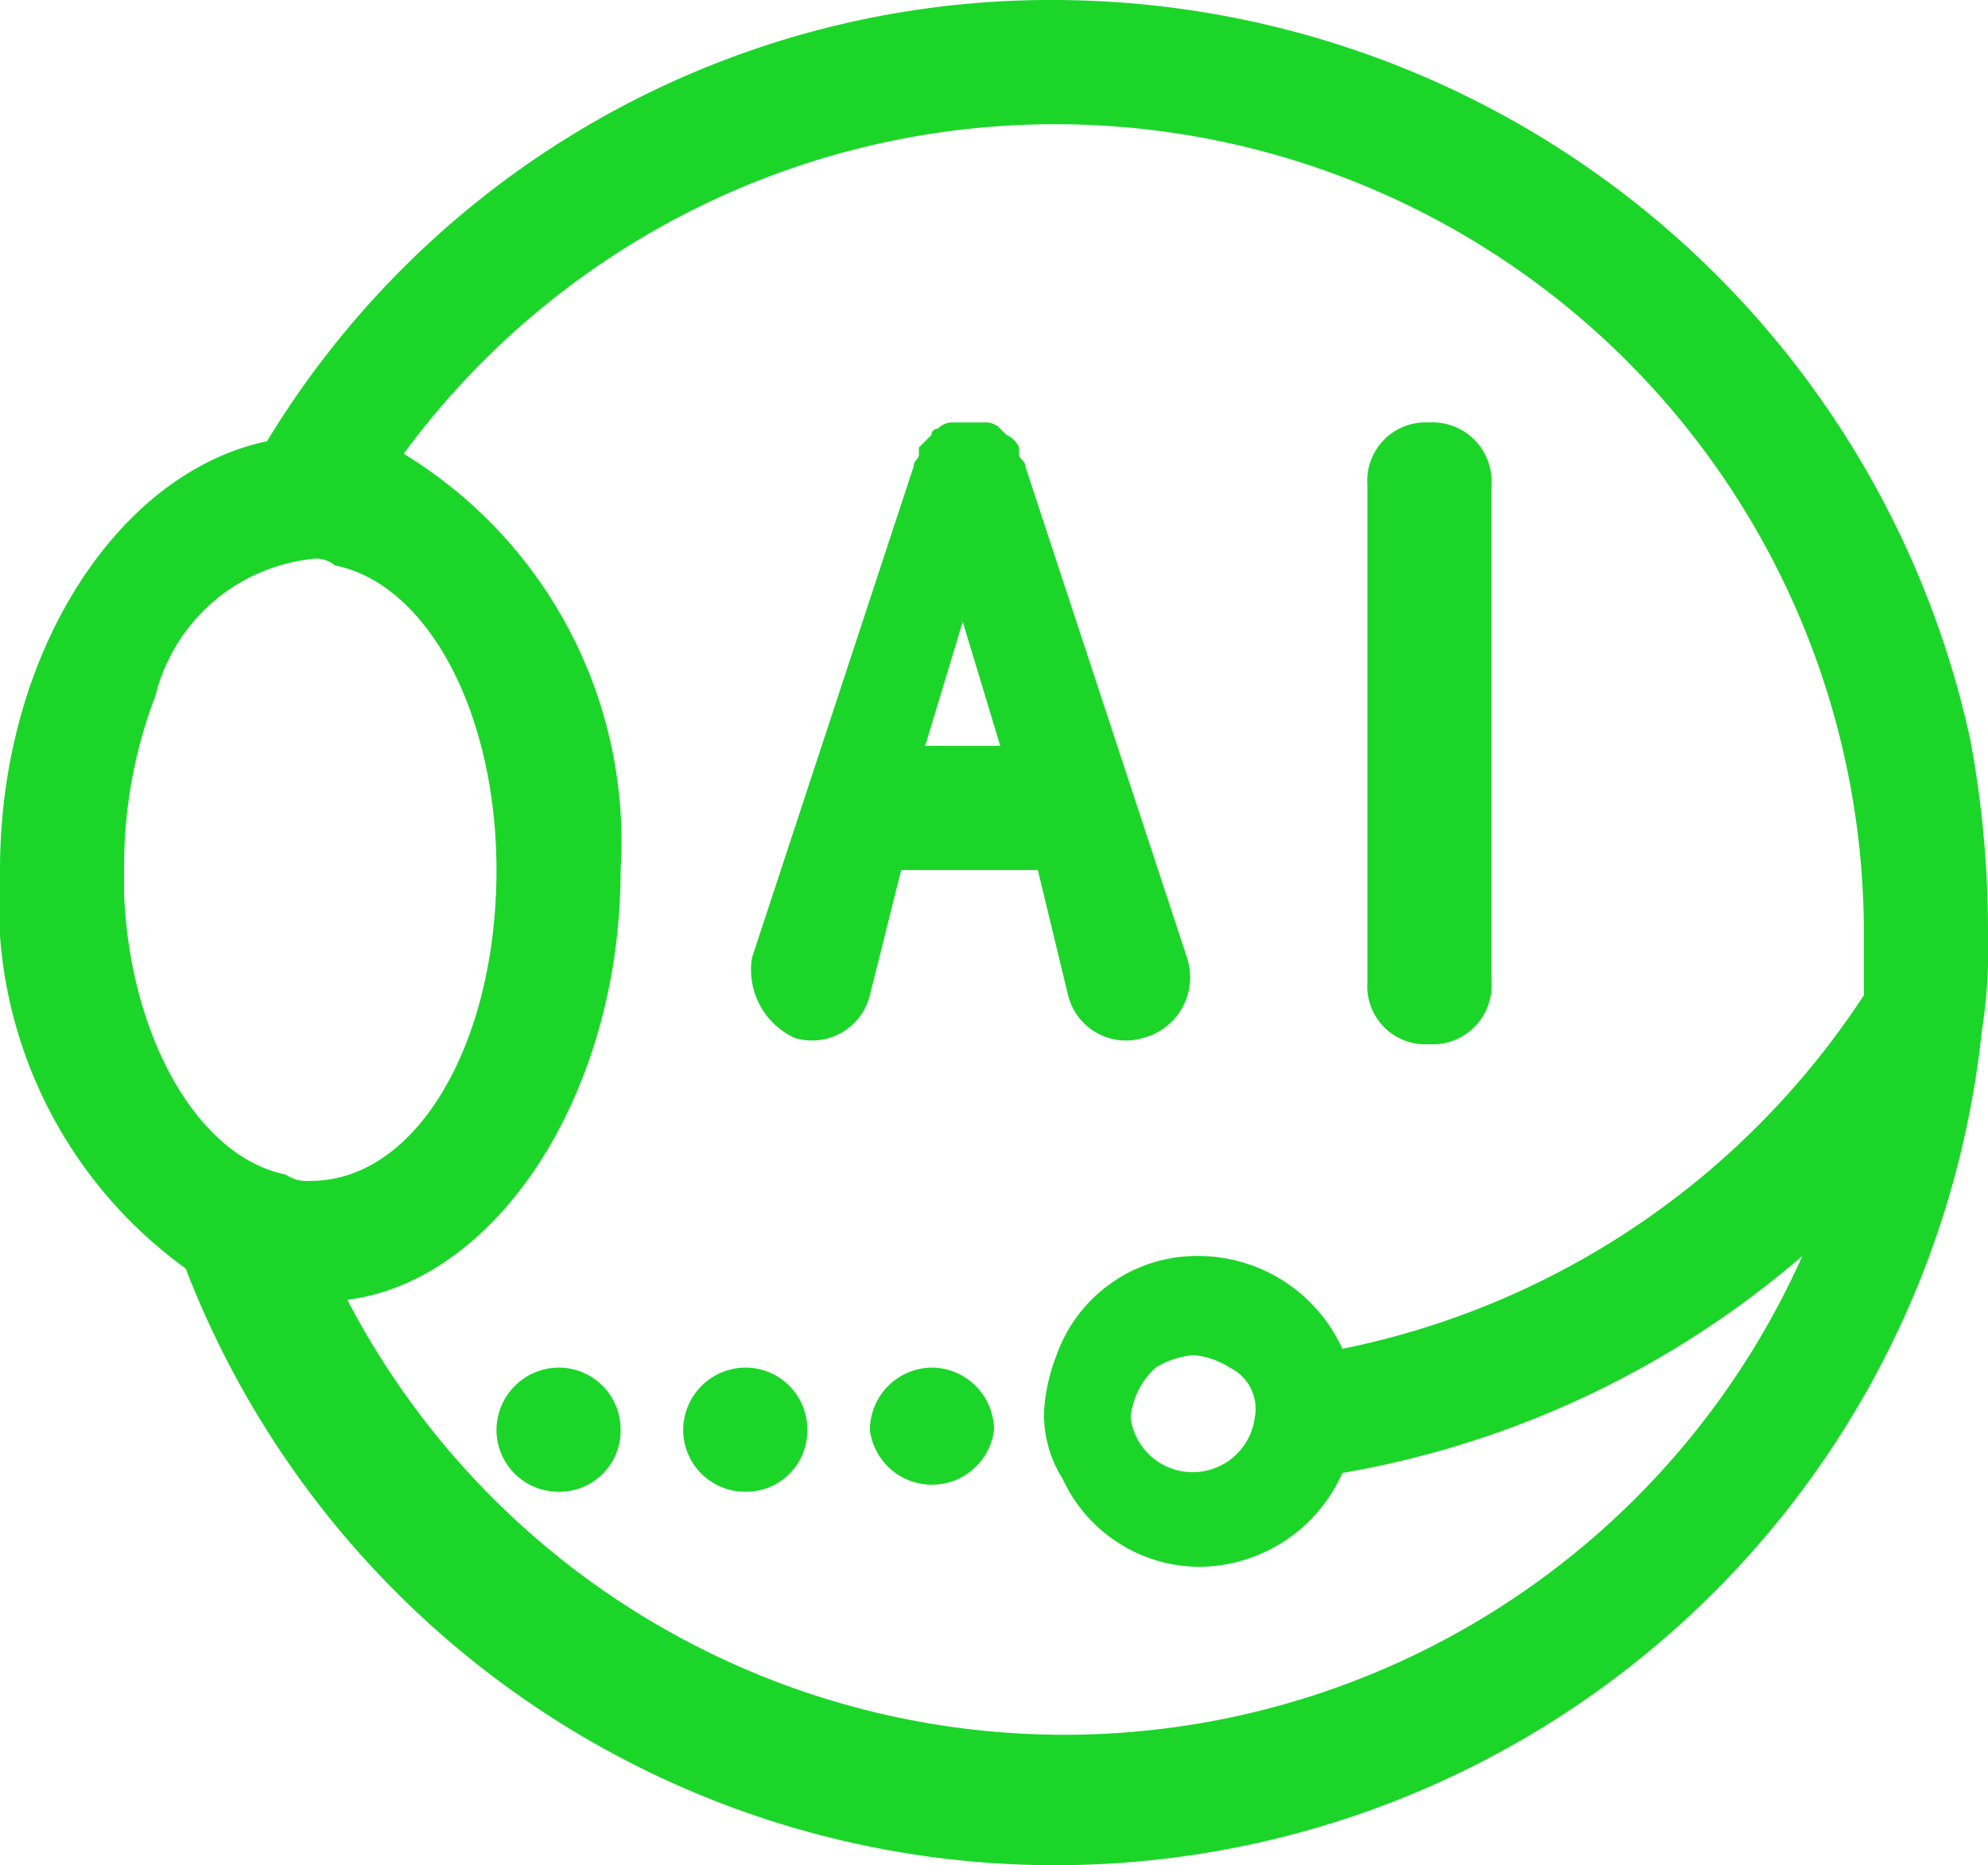
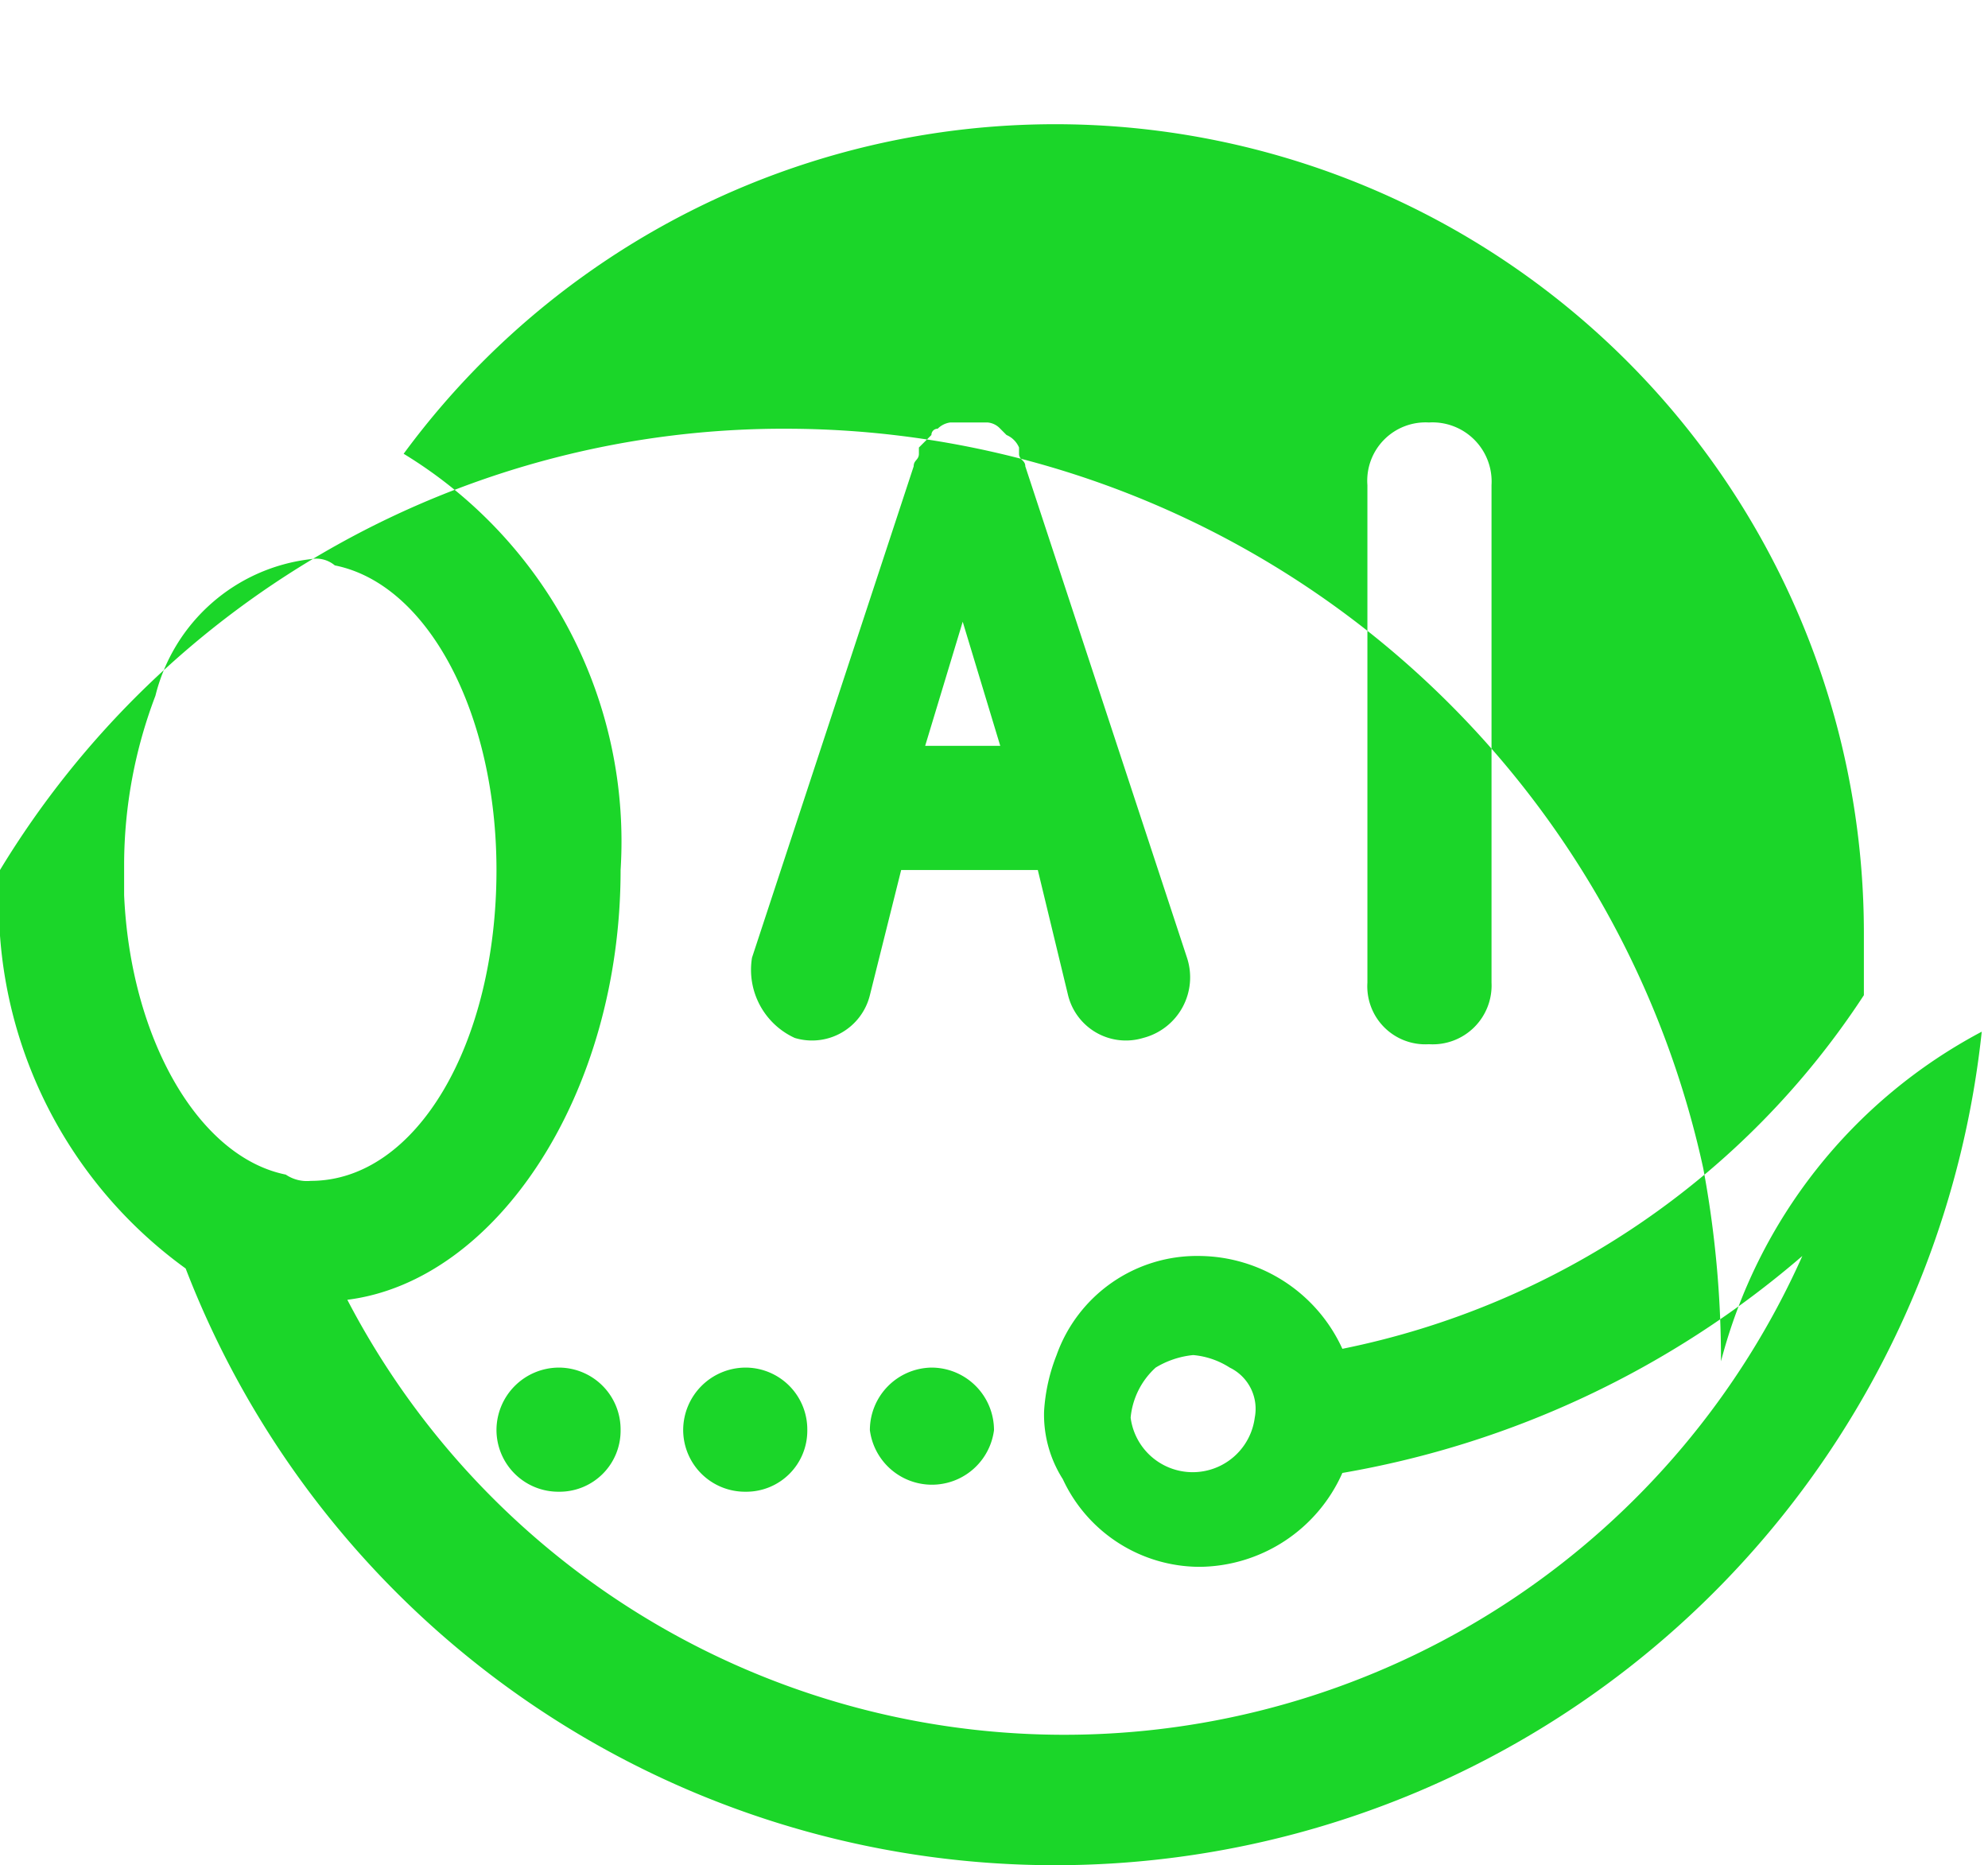
<svg xmlns="http://www.w3.org/2000/svg" width="19.06" height="17.88" viewBox="0 0 19.06 17.88">
  <defs>
    <style>
      .cls-1 {
        fill: #1bd629;
        fill-rule: evenodd;
      }
    </style>
  </defs>
-   <path id="形状_543" data-name="形状 543" class="cls-1" d="M1056.97,2817.95a8.934,8.934,0,0,1-17.22,2.27,4.325,4.325,0,0,1-1.78-3.82c0-2.08,1.13-3.81,2.56-4.11a8.789,8.789,0,0,1,7.57-4.23,9.007,9.007,0,0,1,8.76,7.09,10.019,10.019,0,0,1,.17,1.85A5,5,0,0,1,1056.97,2817.95Zm-15.79-4.47a0.277,0.277,0,0,0-.23-0.06,1.739,1.739,0,0,0-1.49,1.31,4.568,4.568,0,0,0-.3,1.61v0.3c0.06,1.37.71,2.51,1.55,2.68a0.361,0.361,0,0,0,.24.06c1.01,0,1.78-1.31,1.78-2.98C1042.73,2814.91,1042.08,2813.66,1041.18,2813.48Zm14.66,3.52a7.754,7.754,0,0,0-14-4.59,4.35,4.35,0,0,1,2.08,3.99c0,2.15-1.19,3.94-2.62,4.12a7.75,7.75,0,0,0,13.95-.42,9.124,9.124,0,0,1-4.41,2.08,1.512,1.512,0,0,1-1.37.9,1.449,1.449,0,0,1-1.31-.84,1.152,1.152,0,0,1-.18-0.65,1.752,1.752,0,0,1,.12-0.54,1.428,1.428,0,0,1,1.37-.95,1.52,1.52,0,0,1,1.37.89,7.824,7.824,0,0,0,5-3.39V2817Zm-5.84,4.65a0.439,0.439,0,0,0-.24-0.48,0.772,0.772,0,0,0-.35-0.12,0.853,0.853,0,0,0-.36.12,0.741,0.741,0,0,0-.24.48A0.6,0.6,0,0,0,1050,2821.65Zm1.67-3.58a0.556,0.556,0,0,1-.59-0.59v-4.77a0.559,0.559,0,0,1,.59-0.6,0.567,0.567,0,0,1,.6.6v4.77A0.564,0.564,0,0,1,1051.67,2818.07Zm-2.74-.06a0.571,0.571,0,0,1-.72-0.41l-0.29-1.2h-1.31l-0.3,1.2a0.571,0.571,0,0,1-.72.41,0.718,0.718,0,0,1-.41-0.77l1.55-4.71c0-.06.05-0.06,0.05-0.12v-0.06l0.12-.12a0.059,0.059,0,0,1,.06-0.06,0.209,0.209,0,0,1,.12-0.06h0.36a0.186,0.186,0,0,1,.12.06l0.06,0.06a0.227,0.227,0,0,1,.12.12v0.06c0,0.06.06,0.06,0.06,0.12l1.55,4.71A0.6,0.6,0,0,1,1048.93,2818.01Zm-1.73-3.99-0.36,1.19h0.72Zm-1.49,7.75a0.585,0.585,0,0,1-.59.59,0.593,0.593,0,0,1-.6-0.59,0.6,0.6,0,0,1,.6-0.6A0.593,0.593,0,0,1,1045.71,2821.77Zm-2.38.59a0.593,0.593,0,0,1-.6-0.59,0.6,0.6,0,0,1,.6-0.6,0.593,0.593,0,0,1,.59.6A0.585,0.585,0,0,1,1043.33,2822.36Zm3.57-1.19a0.6,0.6,0,0,1,.6.6,0.6,0.6,0,0,1-1.19,0A0.6,0.6,0,0,1,1046.9,2821.17Z" transform="translate(-1037.97 -2808.06)" />
+   <path id="形状_543" data-name="形状 543" class="cls-1" d="M1056.97,2817.95a8.934,8.934,0,0,1-17.22,2.27,4.325,4.325,0,0,1-1.78-3.82a8.789,8.789,0,0,1,7.57-4.23,9.007,9.007,0,0,1,8.76,7.09,10.019,10.019,0,0,1,.17,1.85A5,5,0,0,1,1056.97,2817.95Zm-15.79-4.47a0.277,0.277,0,0,0-.23-0.06,1.739,1.739,0,0,0-1.49,1.31,4.568,4.568,0,0,0-.3,1.61v0.3c0.06,1.37.71,2.51,1.55,2.68a0.361,0.361,0,0,0,.24.06c1.01,0,1.78-1.31,1.78-2.98C1042.73,2814.91,1042.08,2813.66,1041.18,2813.48Zm14.66,3.52a7.754,7.754,0,0,0-14-4.59,4.35,4.35,0,0,1,2.08,3.99c0,2.15-1.19,3.94-2.62,4.12a7.75,7.75,0,0,0,13.95-.42,9.124,9.124,0,0,1-4.41,2.08,1.512,1.512,0,0,1-1.37.9,1.449,1.449,0,0,1-1.31-.84,1.152,1.152,0,0,1-.18-0.65,1.752,1.752,0,0,1,.12-0.54,1.428,1.428,0,0,1,1.37-.95,1.52,1.52,0,0,1,1.37.89,7.824,7.824,0,0,0,5-3.39V2817Zm-5.84,4.65a0.439,0.439,0,0,0-.24-0.48,0.772,0.772,0,0,0-.35-0.12,0.853,0.853,0,0,0-.36.12,0.741,0.741,0,0,0-.24.48A0.6,0.6,0,0,0,1050,2821.65Zm1.67-3.58a0.556,0.556,0,0,1-.59-0.59v-4.77a0.559,0.559,0,0,1,.59-0.6,0.567,0.567,0,0,1,.6.6v4.77A0.564,0.564,0,0,1,1051.67,2818.07Zm-2.74-.06a0.571,0.571,0,0,1-.72-0.41l-0.29-1.2h-1.31l-0.3,1.2a0.571,0.571,0,0,1-.72.41,0.718,0.718,0,0,1-.41-0.77l1.55-4.71c0-.06.05-0.06,0.05-0.12v-0.06l0.12-.12a0.059,0.059,0,0,1,.06-0.06,0.209,0.209,0,0,1,.12-0.06h0.36a0.186,0.186,0,0,1,.12.06l0.06,0.06a0.227,0.227,0,0,1,.12.12v0.06c0,0.06.06,0.06,0.06,0.12l1.55,4.71A0.6,0.6,0,0,1,1048.93,2818.01Zm-1.73-3.99-0.36,1.19h0.72Zm-1.49,7.75a0.585,0.585,0,0,1-.59.59,0.593,0.593,0,0,1-.6-0.59,0.6,0.6,0,0,1,.6-0.6A0.593,0.593,0,0,1,1045.71,2821.77Zm-2.38.59a0.593,0.593,0,0,1-.6-0.59,0.6,0.6,0,0,1,.6-0.6,0.593,0.593,0,0,1,.59.6A0.585,0.585,0,0,1,1043.33,2822.36Zm3.57-1.19a0.6,0.6,0,0,1,.6.6,0.6,0.6,0,0,1-1.19,0A0.6,0.6,0,0,1,1046.9,2821.17Z" transform="translate(-1037.97 -2808.06)" />
</svg>